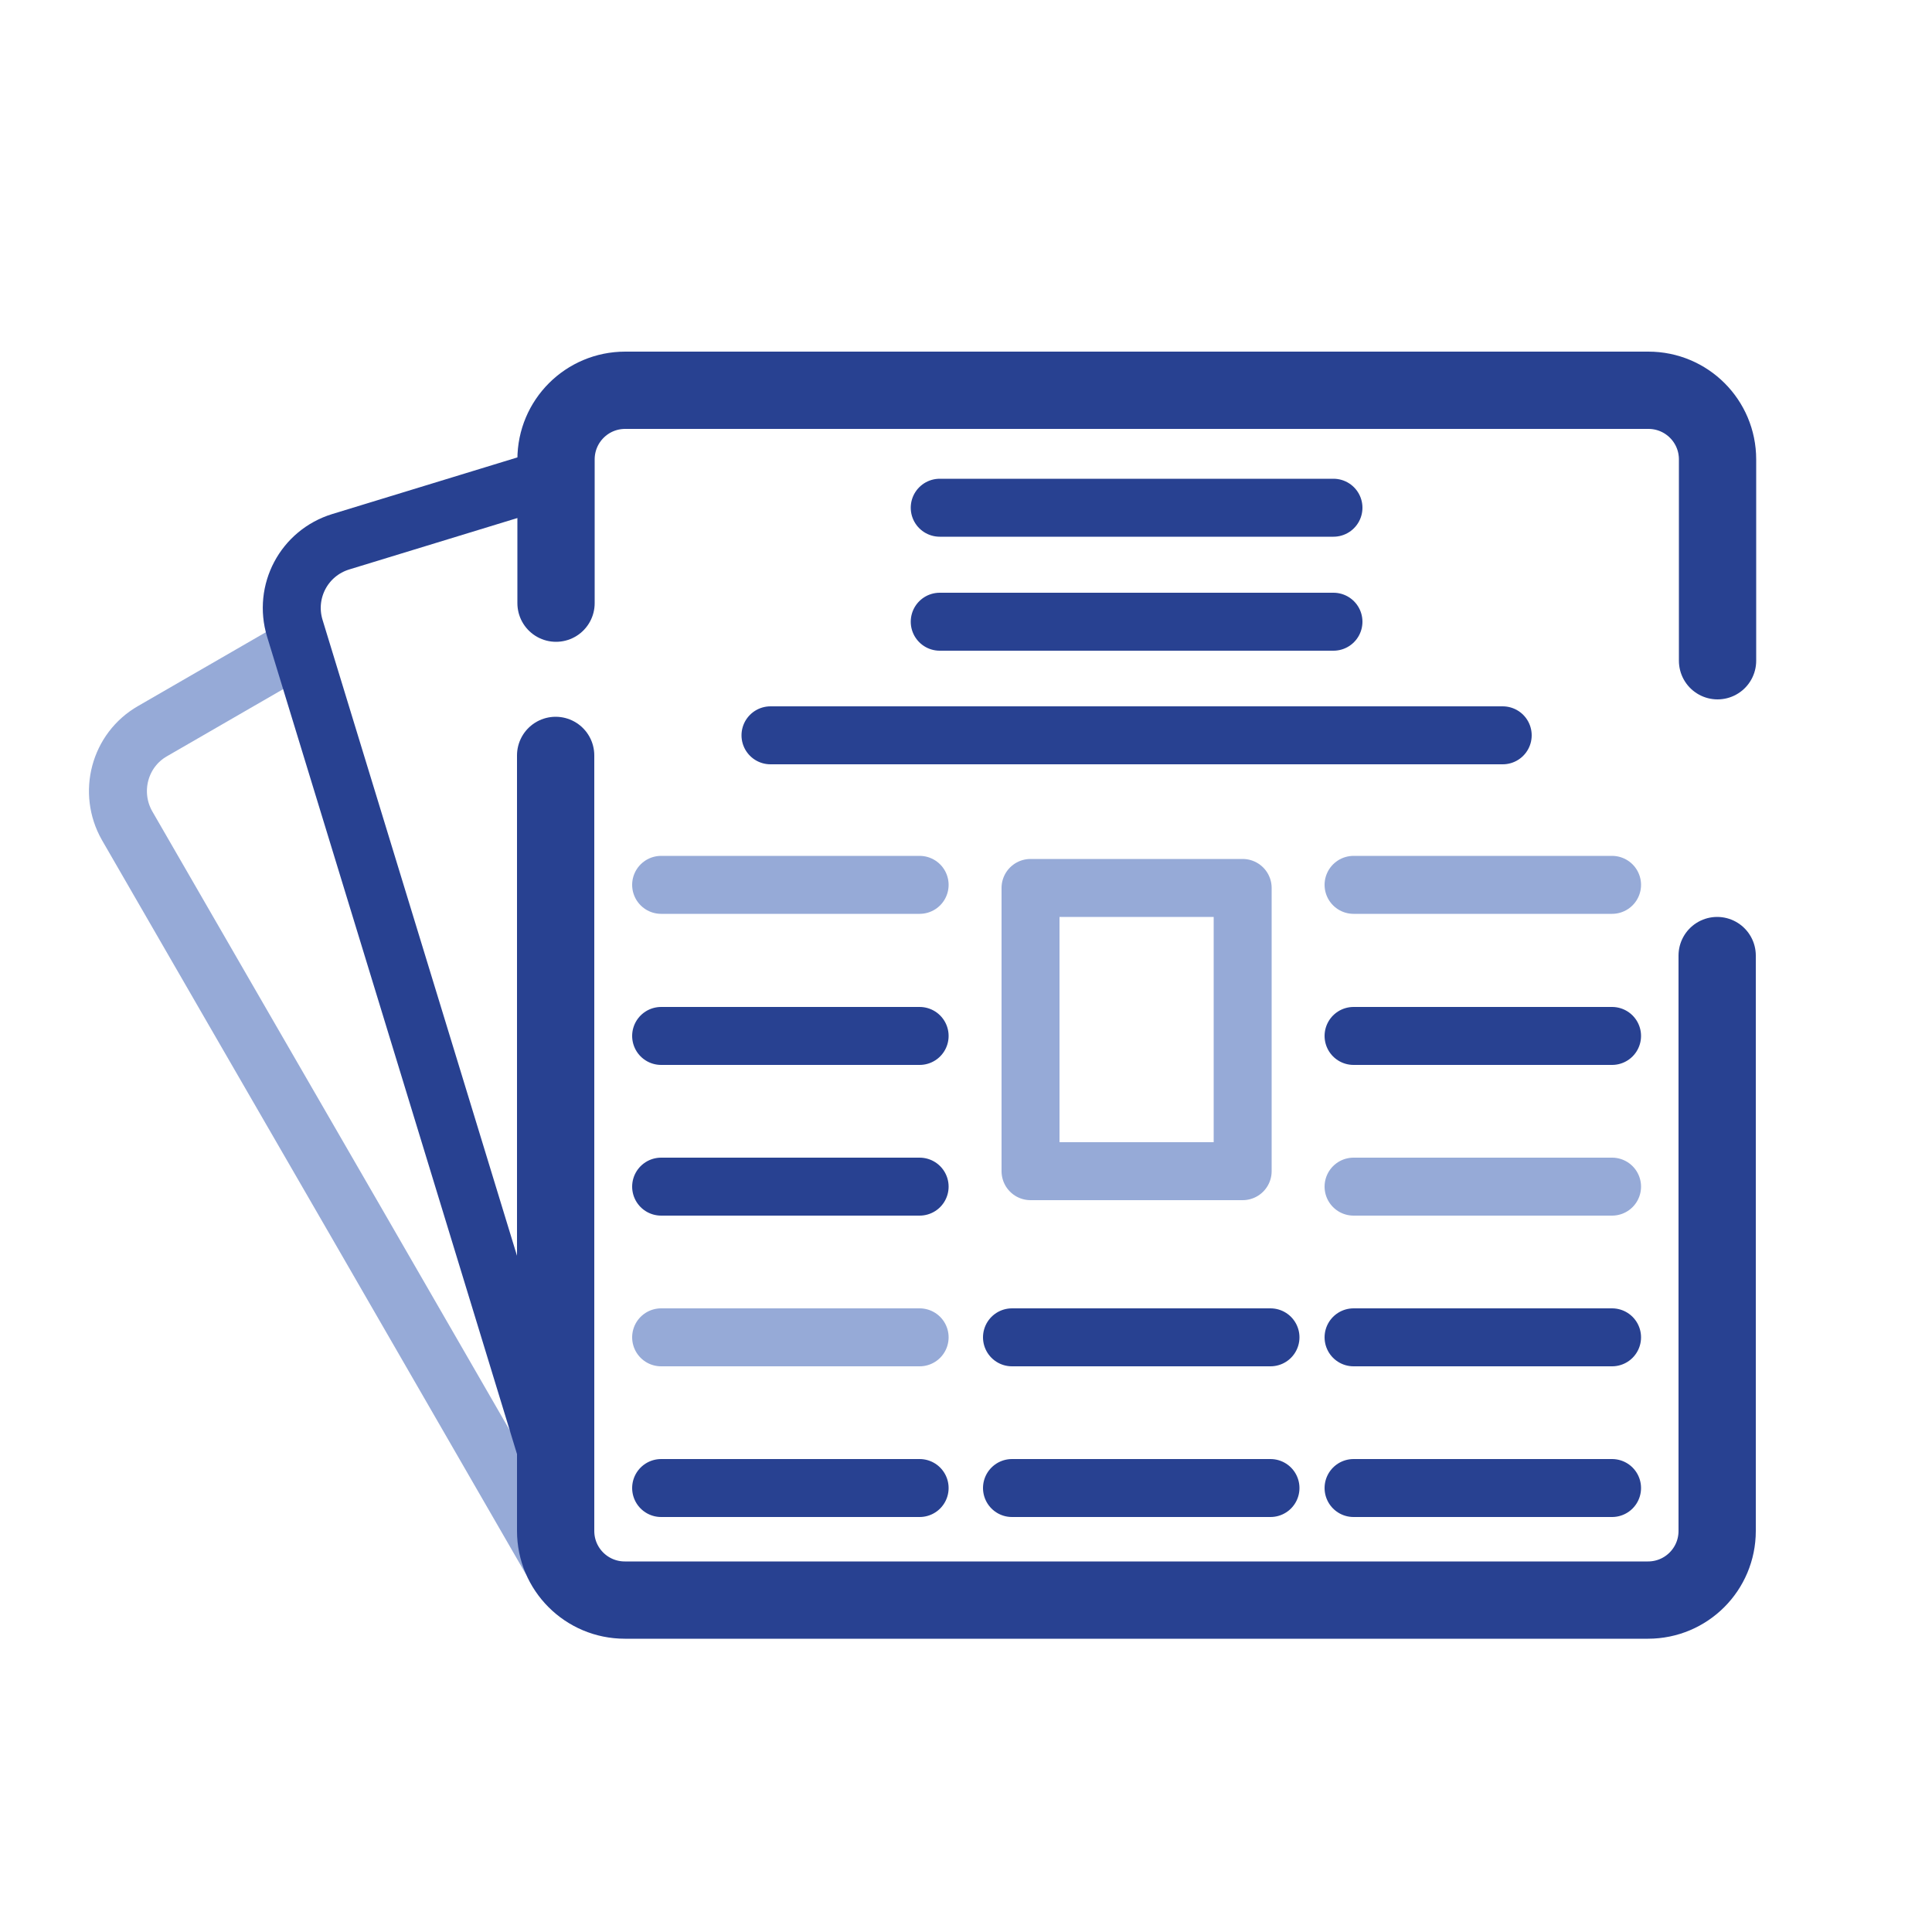
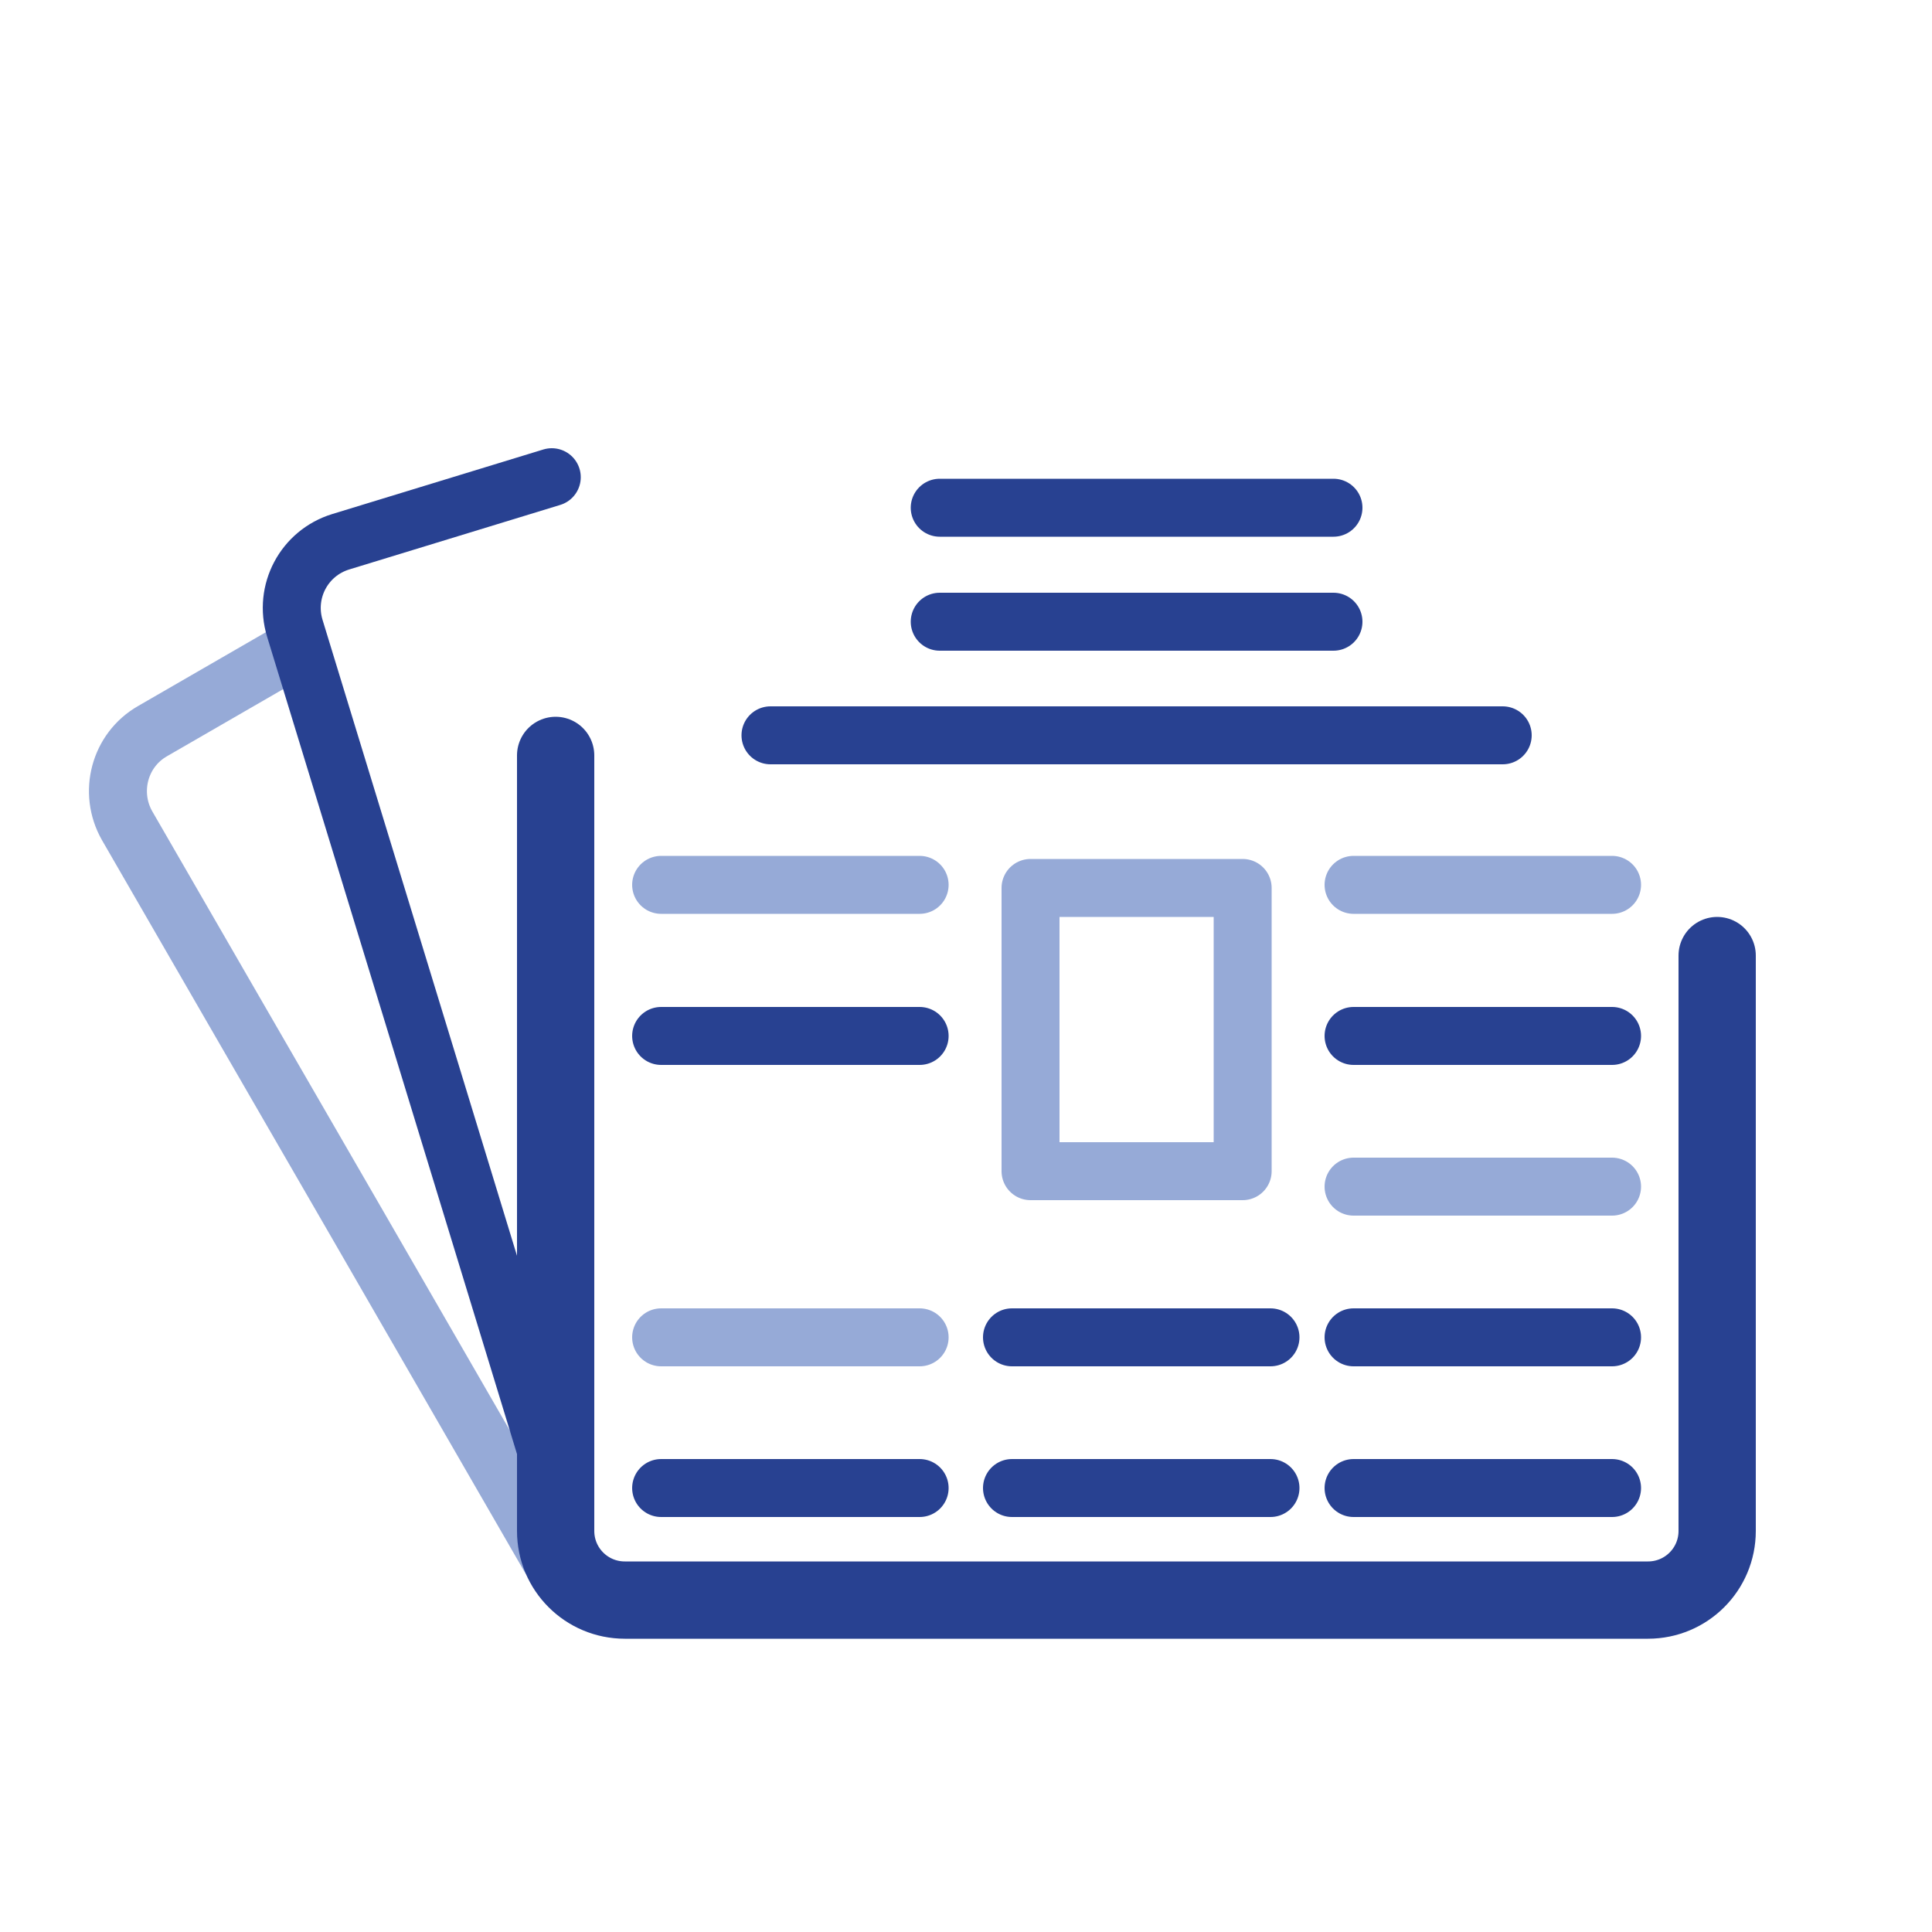
<svg xmlns="http://www.w3.org/2000/svg" id="Work" width="50" height="50" viewBox="0 0 50 50">
  <defs>
    <style>
      .cls-1 {
        stroke: #96aad7;
      }

      .cls-1, .cls-2, .cls-3 {
        fill: none;
        stroke-linecap: round;
        stroke-linejoin: round;
      }

      .cls-1, .cls-3 {
        stroke-width: 1.5px;
      }

      .cls-2 {
        stroke-width: 2px;
      }

      .cls-2, .cls-3 {
        stroke: #284191;
      }
    </style>
  </defs>
  <path class="cls-1" d="m7.69,16.76l-3.74,2.16c-.86.49-1.15,1.59-.66,2.45l2.76,4.78,3.22,5.57,4.94,8.56c.18.31.44.55.75.7" />
  <path class="cls-3" d="m14.28,12.35l-5.46,1.67c-.95.29-1.48,1.29-1.19,2.24l1.15,3.76,2.41,7.88,3.09,10.11" />
  <path class="cls-2" d="m14.38,19.55v20.07c0,.99.8,1.79,1.79,1.79h26.48c.99,0,1.79-.8,1.79-1.79v-14.89" />
-   <path class="cls-2" d="m44.45,17.1v-5.21c0-.99-.8-1.79-1.79-1.79h-26.48c-.99,0-1.79.8-1.79,1.79v3.72" />
  <line class="cls-3" x1="24.32" y1="13.14" x2="34.51" y2="13.14" />
  <line class="cls-3" x1="24.32" y1="16.09" x2="34.51" y2="16.09" />
  <line class="cls-3" x1="38.89" y1="19.03" x2="19.94" y2="19.03" />
  <line class="cls-1" x1="23.8" y1="22.9" x2="17.11" y2="22.9" />
  <line class="cls-1" x1="41.72" y1="22.9" x2="35.03" y2="22.9" />
  <line class="cls-3" x1="23.8" y1="26.81" x2="17.11" y2="26.81" />
  <line class="cls-3" x1="41.72" y1="26.81" x2="35.03" y2="26.81" />
-   <line class="cls-3" x1="23.8" y1="30.71" x2="17.11" y2="30.71" />
  <line class="cls-1" x1="41.72" y1="30.71" x2="35.03" y2="30.71" />
  <line class="cls-1" x1="23.8" y1="34.61" x2="17.11" y2="34.61" />
  <line class="cls-3" x1="32.88" y1="34.61" x2="26.19" y2="34.61" />
  <line class="cls-3" x1="32.88" y1="38.51" x2="26.19" y2="38.51" />
  <line class="cls-3" x1="41.72" y1="34.61" x2="35.03" y2="34.61" />
  <line class="cls-3" x1="23.8" y1="38.51" x2="17.11" y2="38.51" />
  <line class="cls-3" x1="41.72" y1="38.51" x2="35.03" y2="38.51" />
  <rect class="cls-1" x="26.67" y="22.98" width="5.49" height="7.33" />
</svg>